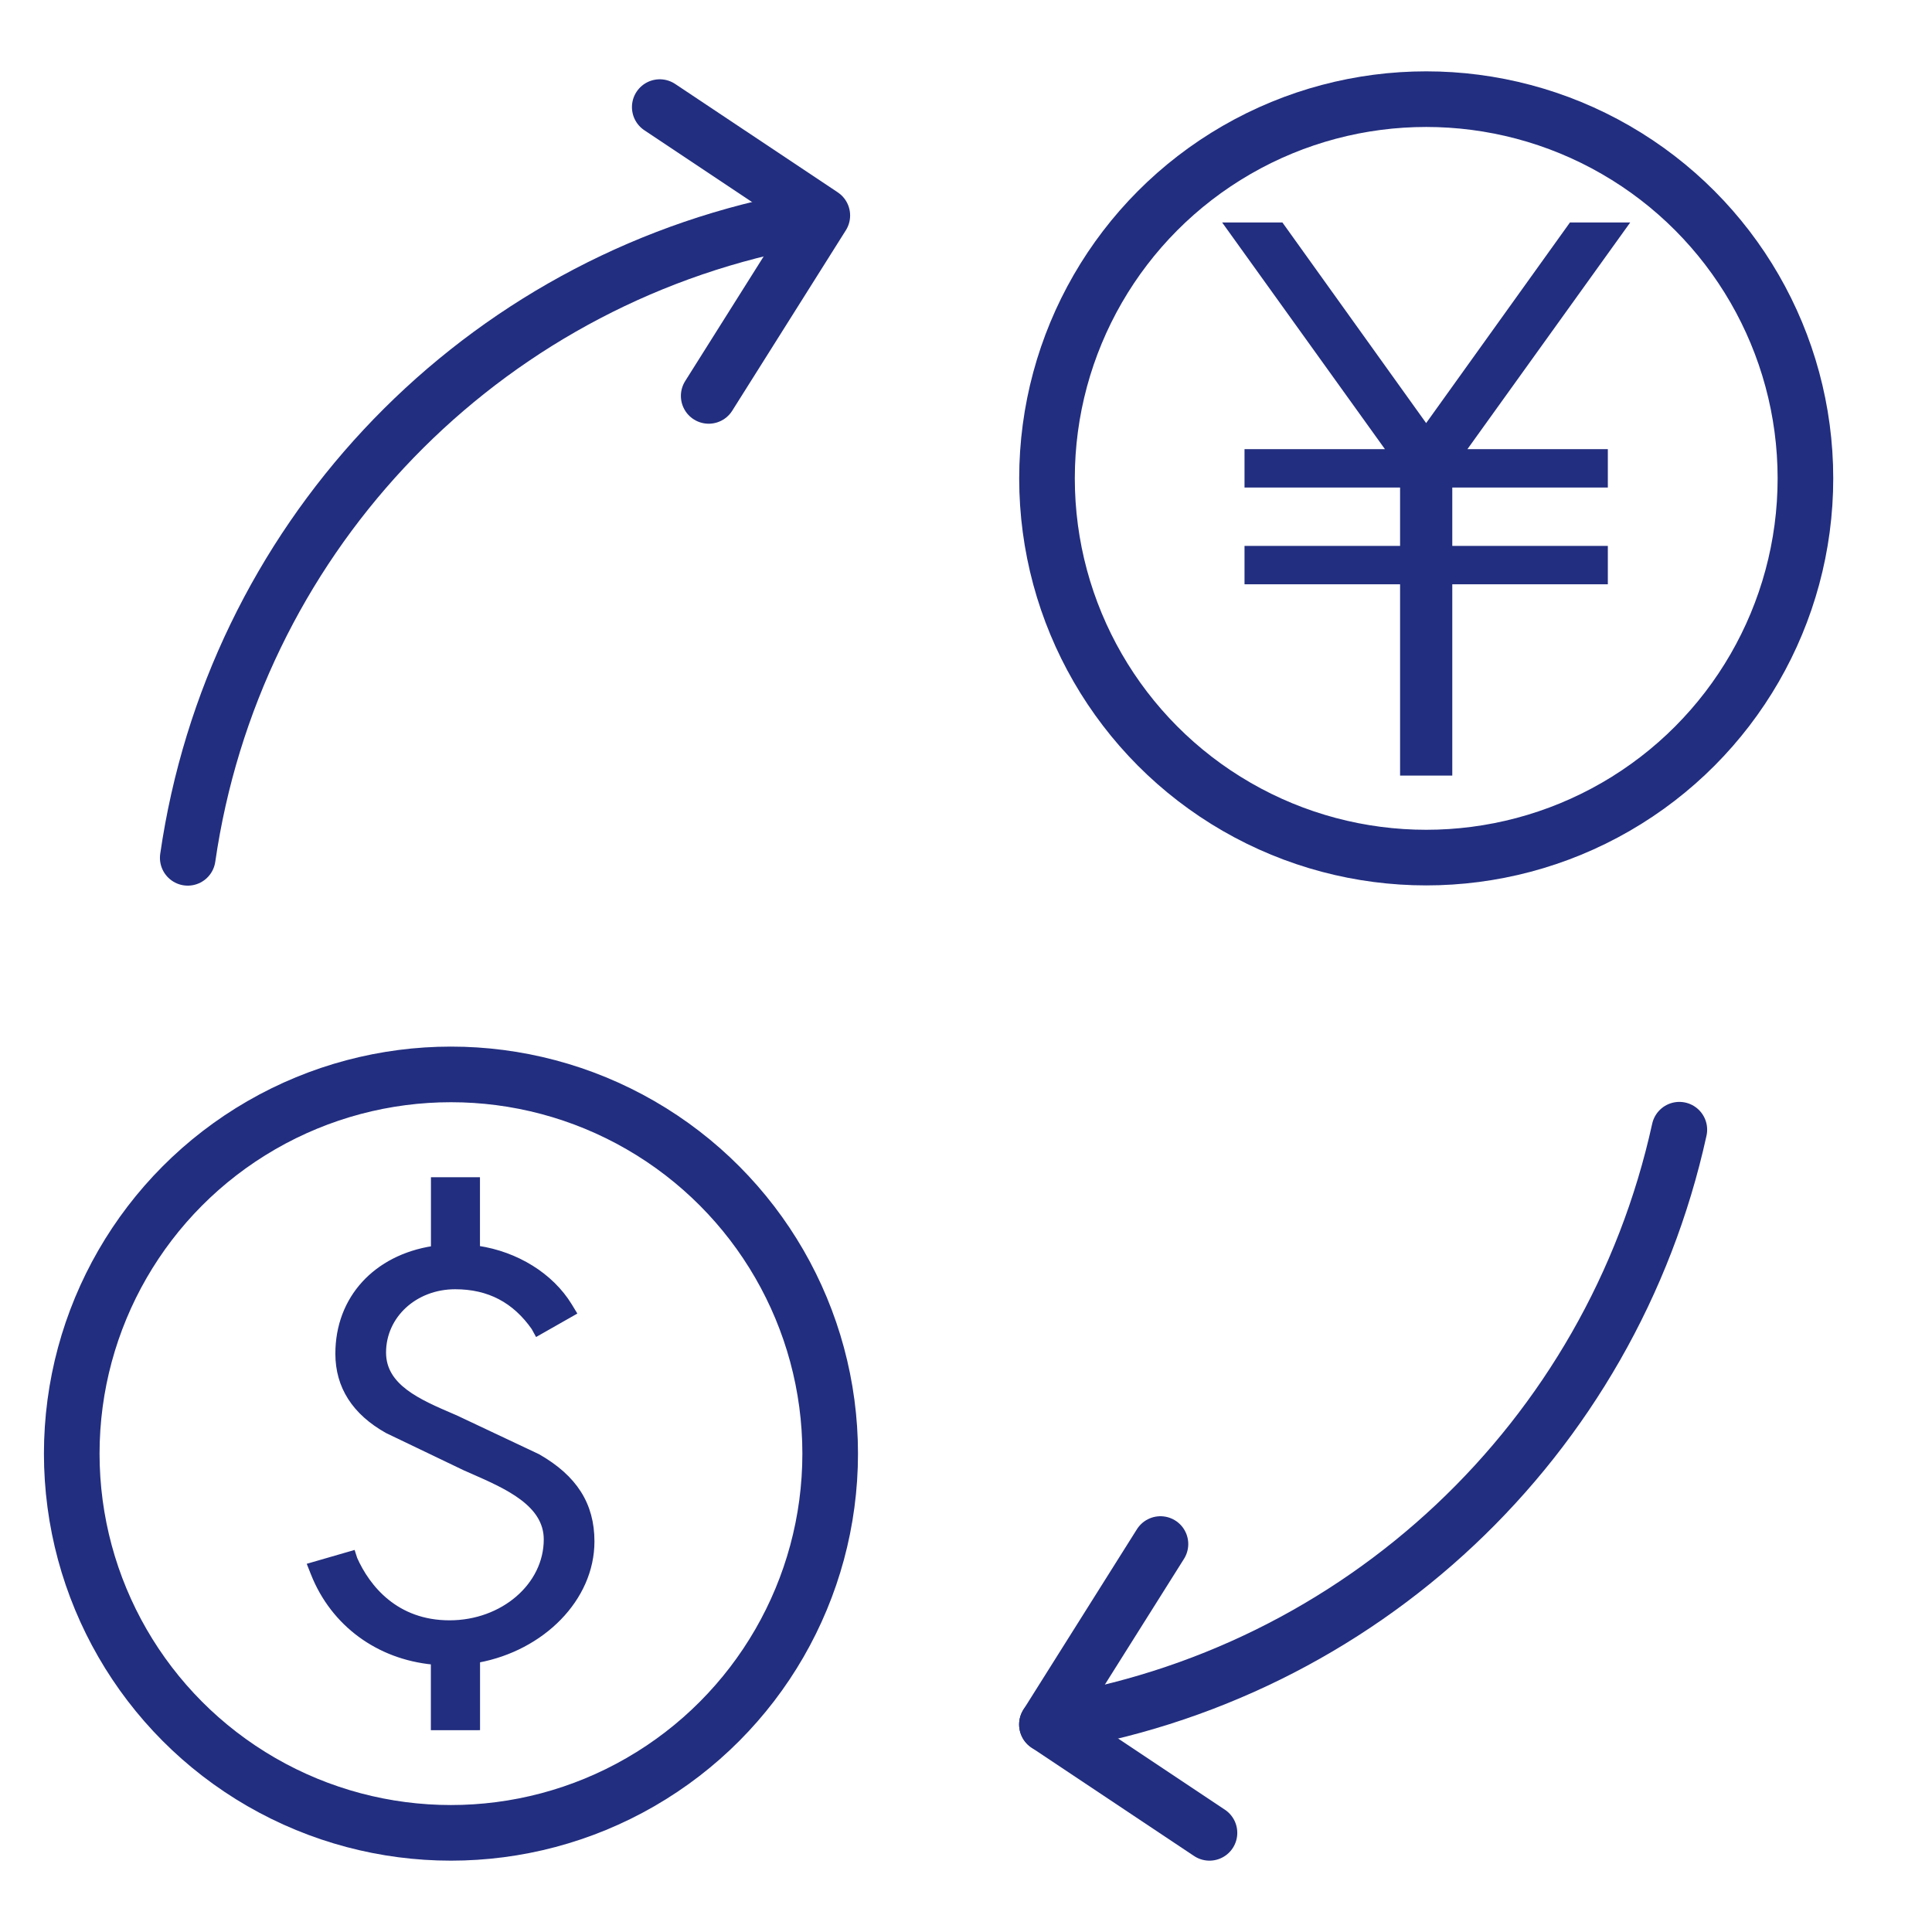
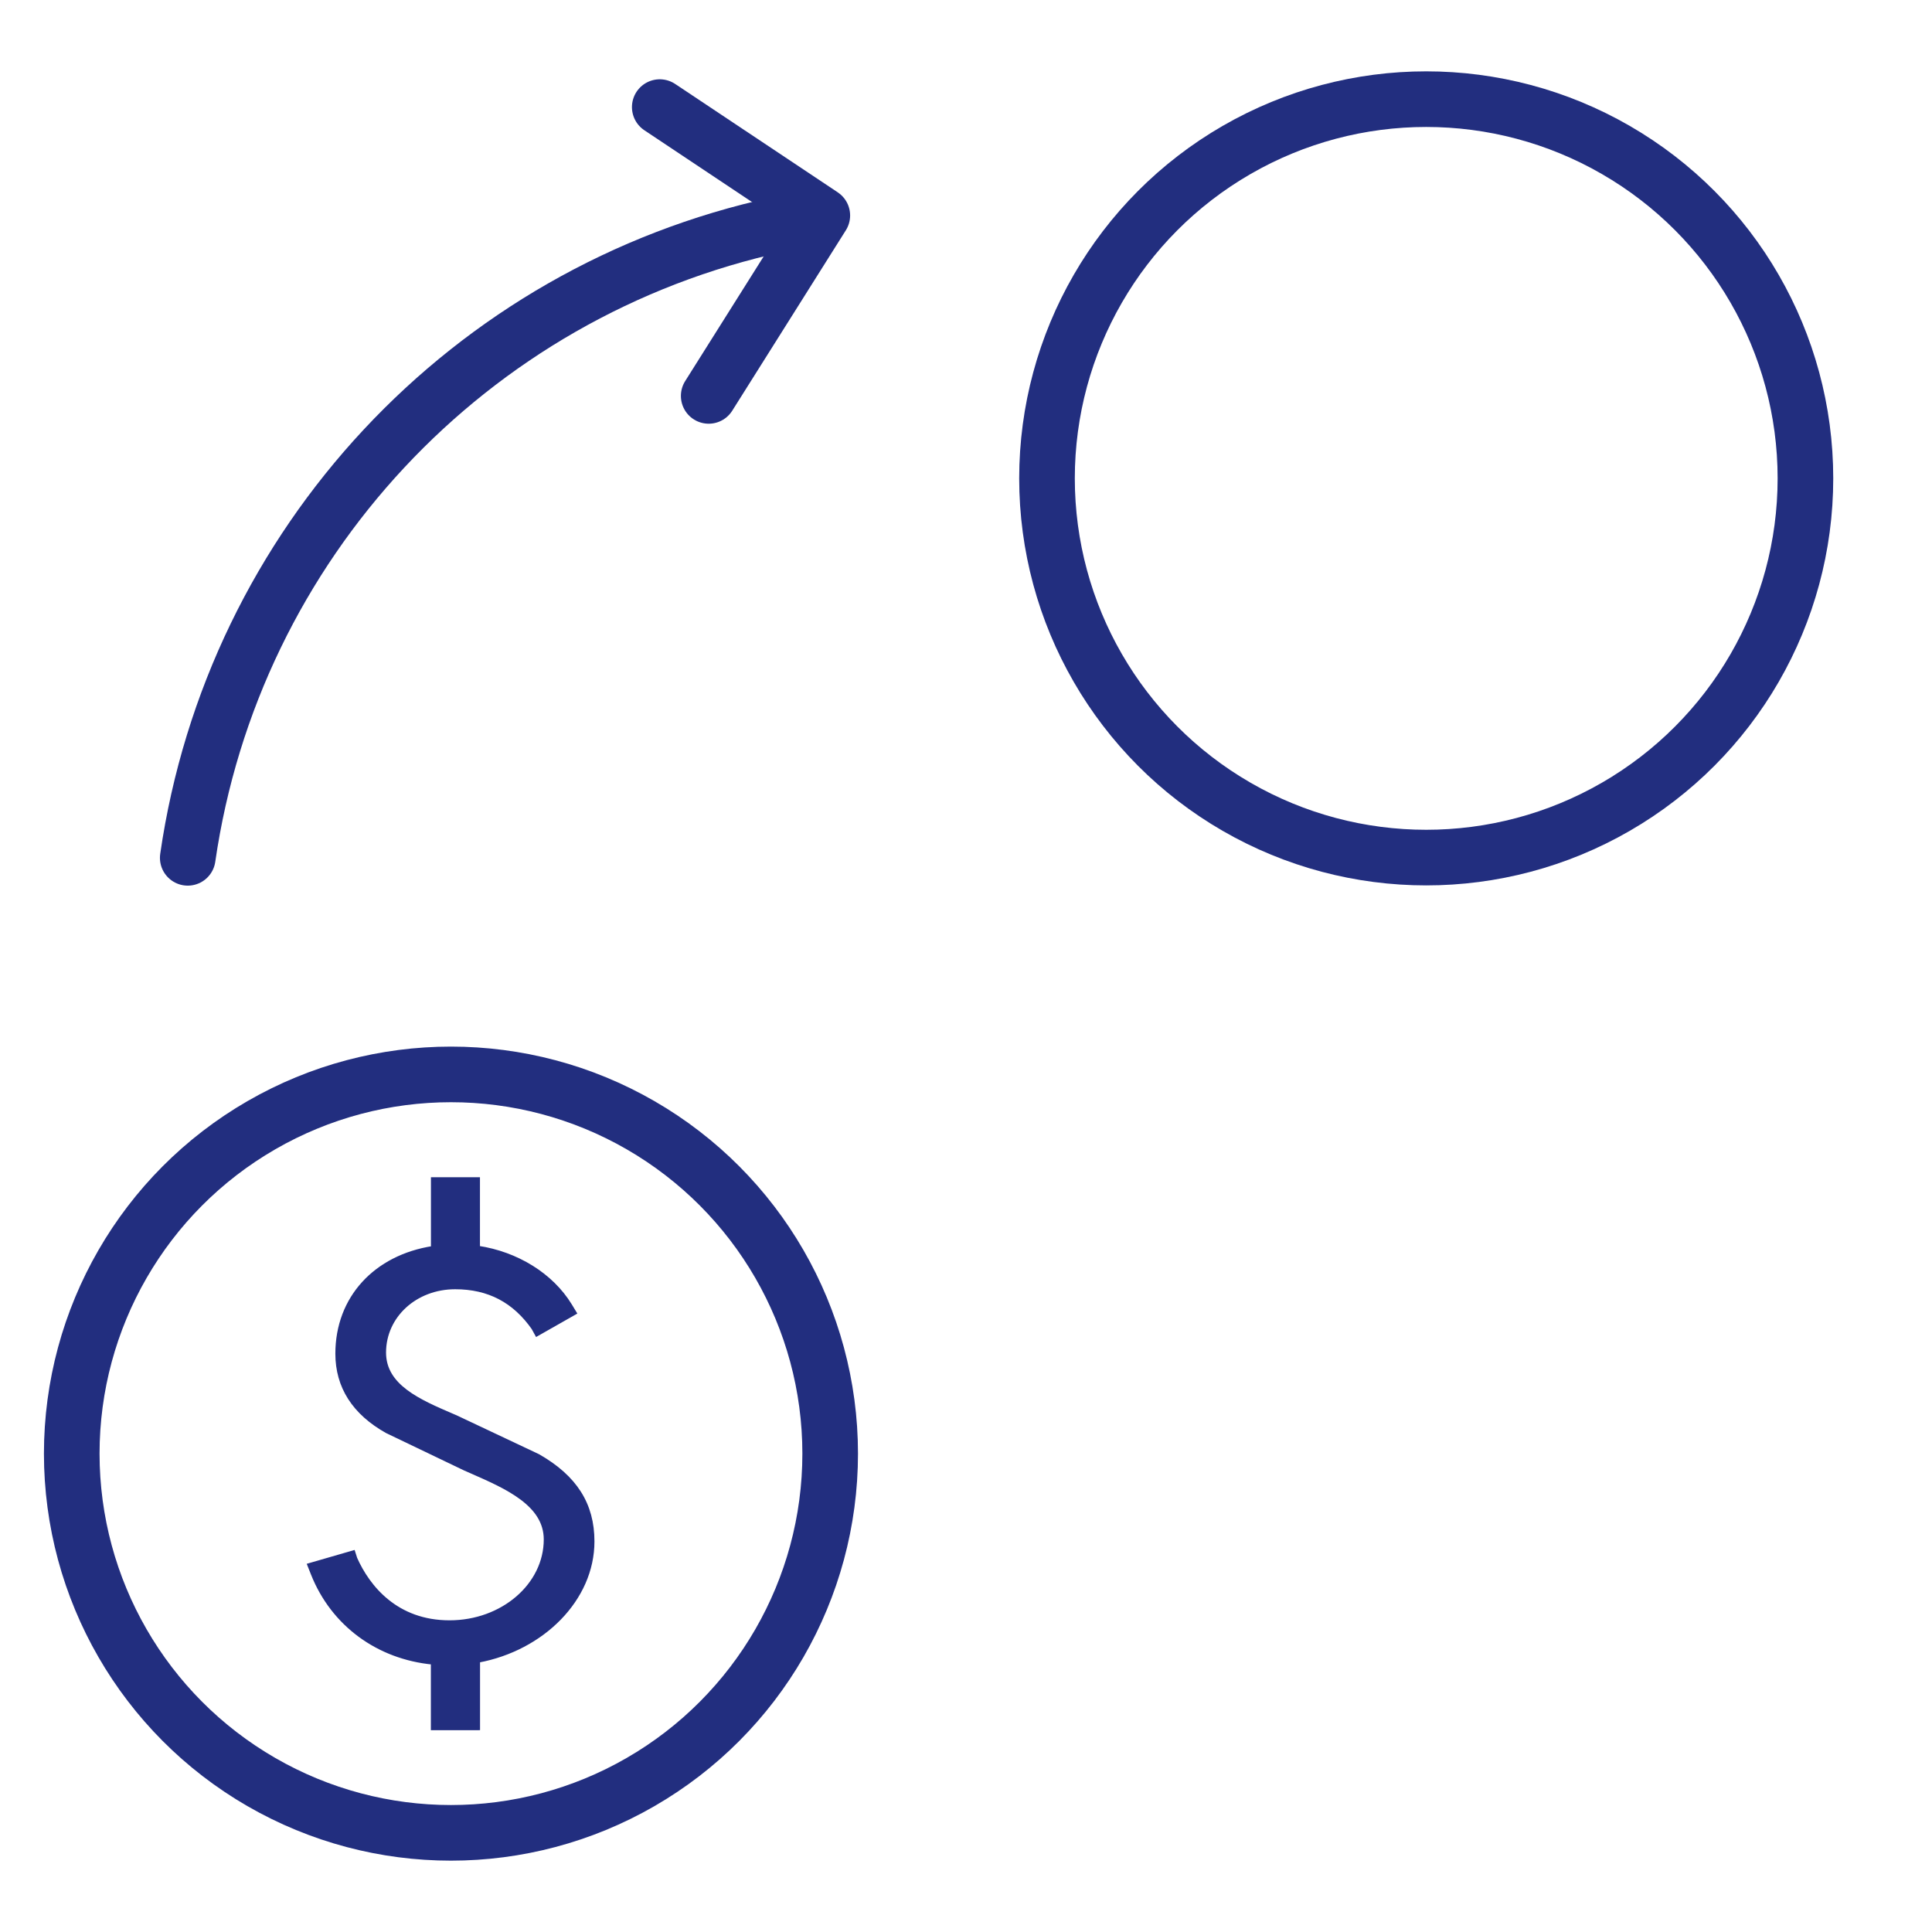
<svg xmlns="http://www.w3.org/2000/svg" id="rate" width="85.79mm" height="85.79mm" viewBox="0 0 243.17 243.17">
  <defs>
    <style>.cls-1{fill:#222e7f;stroke-miterlimit:10;stroke-width:.5px;}.cls-1,.cls-2{stroke:#222e7f;}.cls-2{fill:none;stroke-linecap:round;stroke-linejoin:round;stroke-width:7px;}</style>
  </defs>
  <circle class="cls-2" cx="56.76" cy="182.96" r="47.73" />
  <circle class="cls-2" cx="179.51" cy="60.21" r="47.73" />
  <path class="cls-2" d="m23.63,107.97c5.71-39.49,35.36-71.28,74.36-79.72" />
-   <path class="cls-2" d="m211.37,142.19c-8.56,38.98-40.17,68.71-79.6,74.86" />
  <polyline class="cls-2" points="83.04 13.48 103.5 27.12 89.2 49.83" />
-   <polyline class="cls-2" points="152.23 230.69 131.77 217.05 146.06 194.34" />
-   <polygon class="cls-1" points="197.73 28.25 179.5 53.68 161.28 28.25 154.31 28.25 174.8 56.78 156.89 56.78 156.89 61.11 176.47 61.11 176.47 68.96 156.89 68.96 156.89 73.29 176.47 73.29 176.47 97.37 182.54 97.37 182.54 73.29 202.12 73.29 202.12 68.96 182.54 68.96 182.54 61.11 202.12 61.11 202.12 56.78 184.21 56.78 204.7 28.25 197.73 28.25" />
  <path class="cls-1" d="m60.17,217.52v-8.5c8.11-1.5,14.4-7.76,14.4-15.01,0-4.67-2.18-8.09-6.83-10.75l-10.36-4.89-.42-.18c-4.24-1.82-8.62-3.71-8.62-7.95,0-4.61,3.93-8.22,8.95-8.22,4.22,0,7.46,1.7,9.89,5.19v.02s.39.71.39.71l4.75-2.7-.57-.94c-2.35-3.84-6.73-6.52-11.59-7.25v-8.63h-5.67v8.66c-7.21,1.12-12.03,6.28-12.03,13.3,0,4.16,2.11,7.45,6.25,9.77l9.78,4.69.98.43c4.32,1.9,9.22,4.06,9.22,8.49,0,5.75-5.43,10.43-12.11,10.43s-10.25-4.38-11.88-8.06v-.02s-.23-.72-.23-.72l-5.53,1.6.44,1.11c2.53,6.36,8.22,10.5,15.1,11.16v8.26h5.67Z" />
</svg>